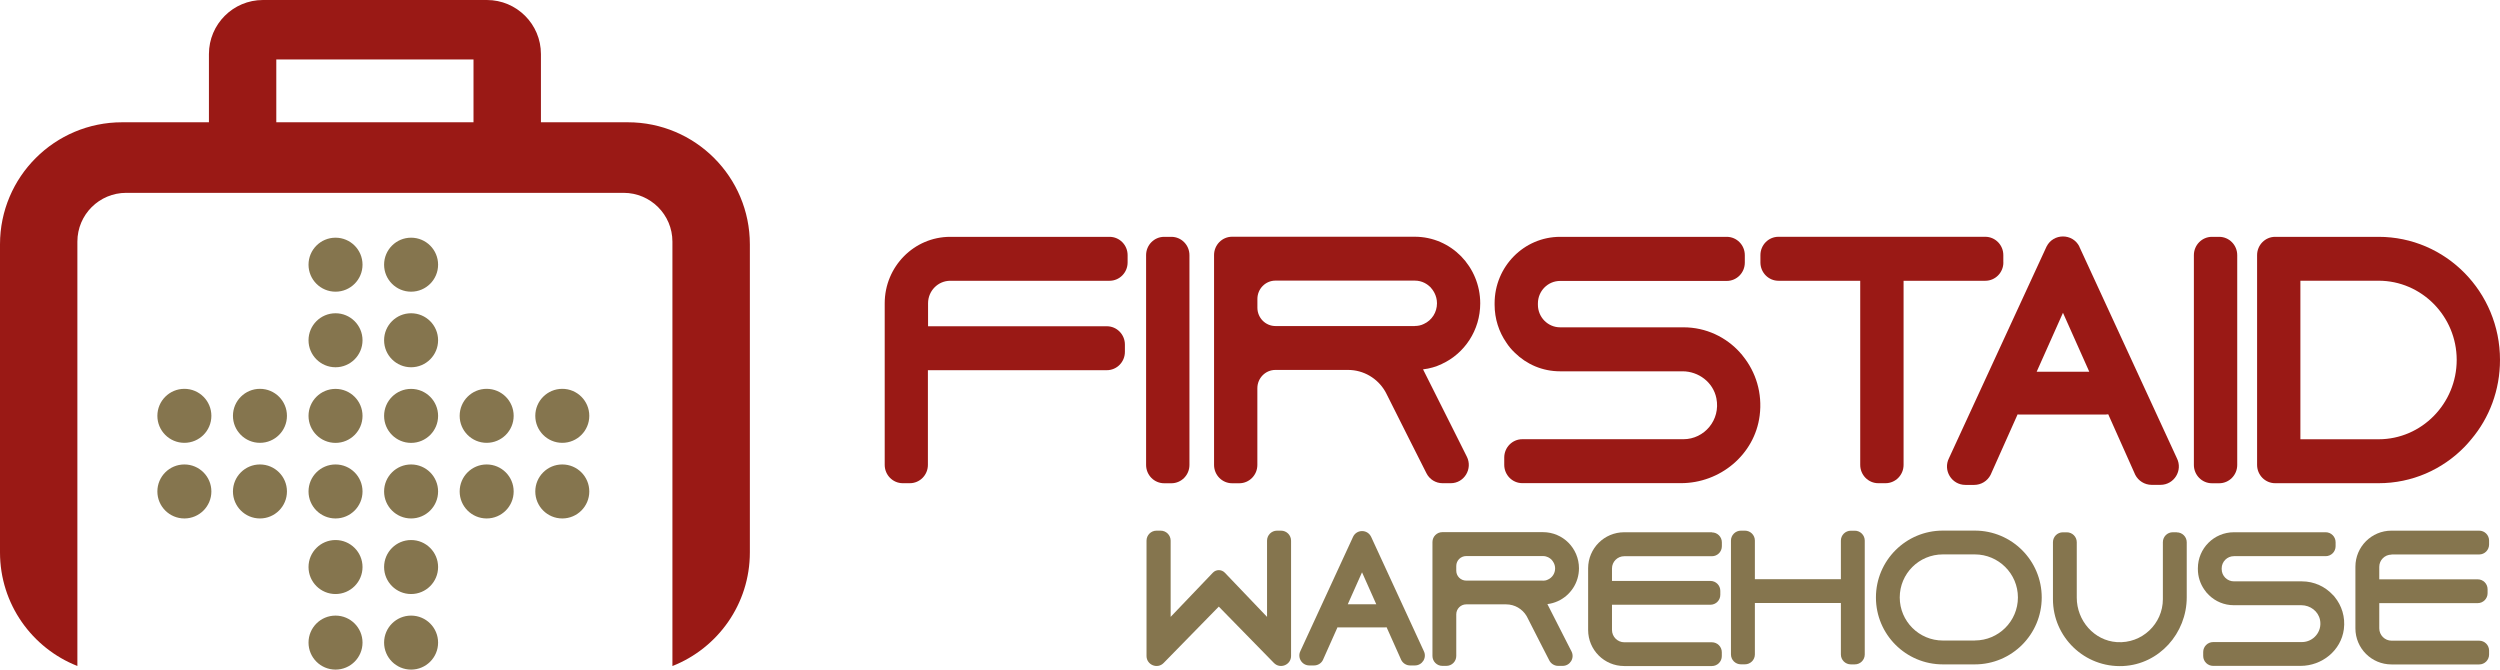
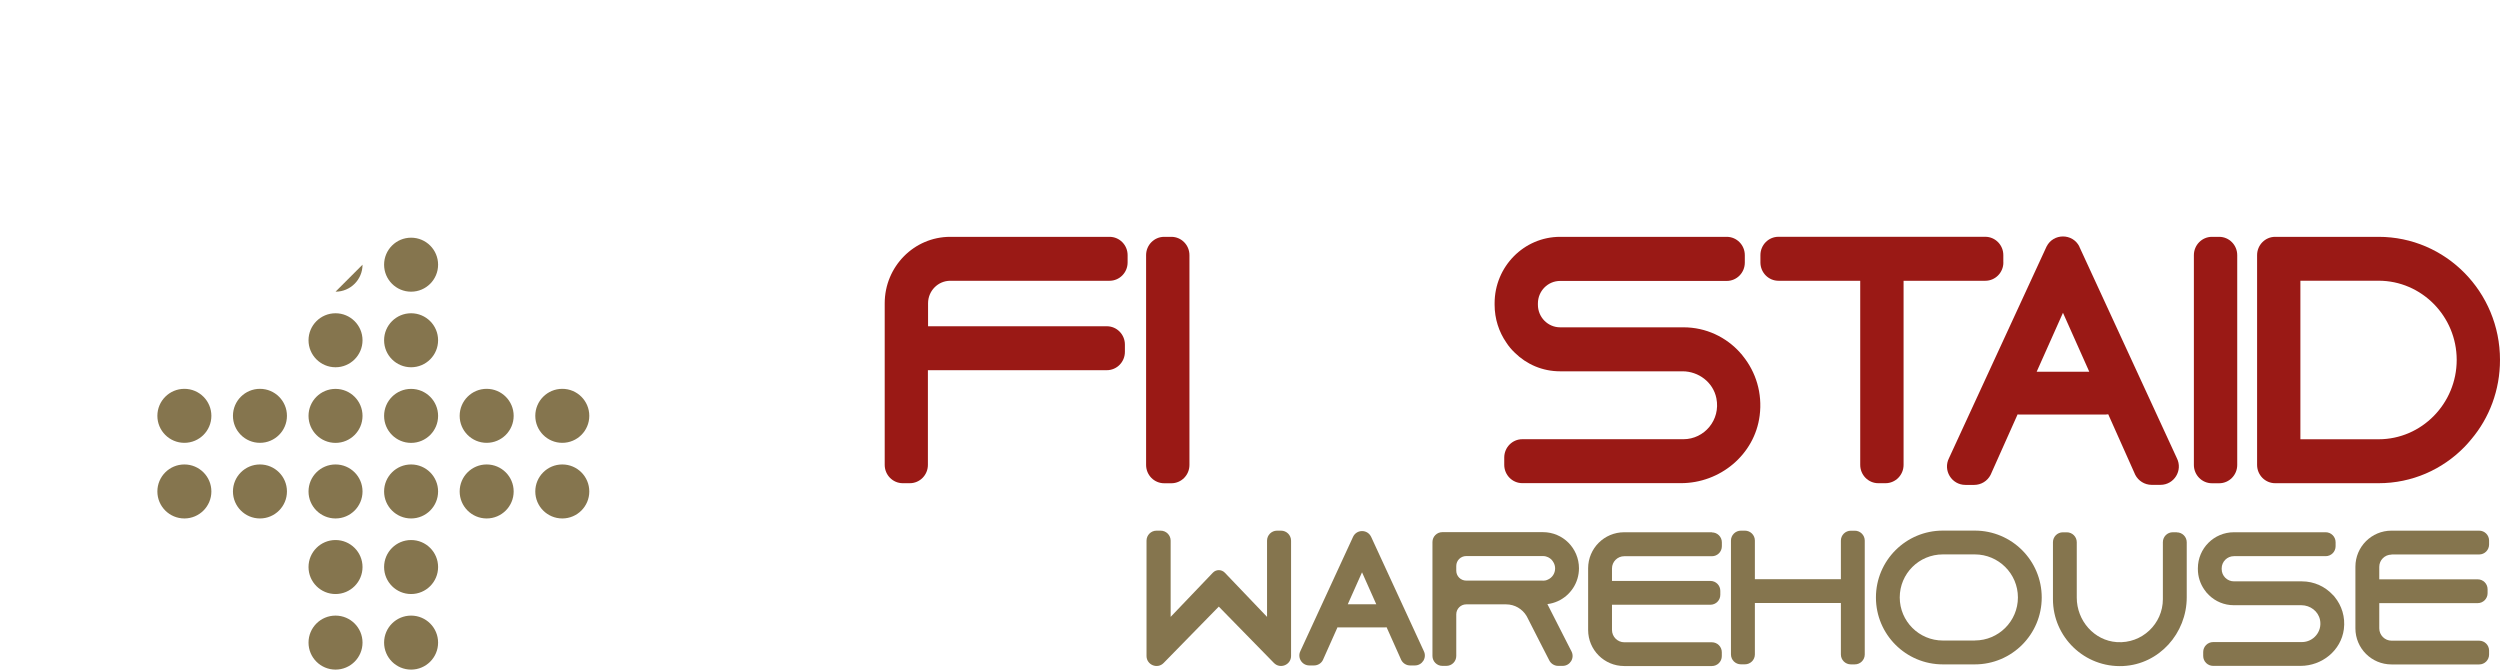
<svg xmlns="http://www.w3.org/2000/svg" id="Layer_1" viewBox="0 0 469.42 125.73">
  <defs>
    <style>.cls-1{fill:#9a1915;}.cls-2{fill:#85754e;}</style>
  </defs>
  <g>
    <path class="cls-2" d="m48.81,83.15c-2.8,0-5.07-2.27-5.07-5.07s2.27-5.07,5.07-5.07,5.07,2.27,5.07,5.07-2.27,5.07-5.07,5.07" />
    <path class="cls-2" d="m34.62,83.15c-2.8,0-5.07-2.27-5.07-5.07s2.27-5.07,5.07-5.07,5.07,2.27,5.07,5.07-2.27,5.07-5.07,5.07" />
    <path class="cls-2" d="m48.81,97.35c-2.8,0-5.07-2.27-5.07-5.07s2.27-5.07,5.07-5.07,5.07,2.27,5.07,5.07-2.27,5.07-5.07,5.07" />
    <path class="cls-2" d="m34.62,97.35c-2.8,0-5.07-2.27-5.07-5.07s2.27-5.07,5.07-5.07,5.07,2.27,5.07,5.07-2.27,5.07-5.07,5.07" />
    <path class="cls-2" d="m68.07,106.47c0,2.8-2.27,5.07-5.07,5.07s-5.07-2.27-5.07-5.07,2.27-5.07,5.07-5.07,5.07,2.27,5.07,5.07" />
    <path class="cls-2" d="m68.07,120.66c0,2.8-2.27,5.07-5.07,5.07s-5.07-2.27-5.07-5.07,2.27-5.07,5.07-5.07,5.07,2.27,5.07,5.07" />
    <path class="cls-2" d="m82.26,106.47c0,2.8-2.27,5.07-5.07,5.07s-5.07-2.27-5.07-5.07,2.27-5.07,5.07-5.07,5.07,2.27,5.07,5.07" />
    <path class="cls-2" d="m82.26,120.66c0,2.8-2.27,5.07-5.07,5.07s-5.07-2.27-5.07-5.07,2.27-5.07,5.07-5.07,5.07,2.27,5.07,5.07" />
    <path class="cls-2" d="m105.58,83.15c-2.8,0-5.07-2.27-5.07-5.07s2.27-5.07,5.07-5.07,5.07,2.27,5.07,5.07-2.27,5.07-5.07,5.07" />
    <path class="cls-2" d="m91.38,83.15c-2.8,0-5.07-2.27-5.07-5.07s2.27-5.07,5.07-5.07,5.07,2.27,5.07,5.07-2.27,5.07-5.07,5.07" />
    <path class="cls-2" d="m105.58,97.35c-2.8,0-5.07-2.27-5.07-5.07s2.27-5.07,5.07-5.07,5.07,2.27,5.07,5.07-2.27,5.07-5.07,5.07" />
    <path class="cls-2" d="m91.38,97.35c-2.8,0-5.07-2.27-5.07-5.07s2.27-5.07,5.07-5.07,5.07,2.27,5.07,5.07-2.27,5.07-5.07,5.07" />
    <path class="cls-2" d="m82.26,92.28c0,2.8-2.27,5.07-5.07,5.07s-5.07-2.27-5.07-5.07,2.27-5.07,5.07-5.07,5.07,2.27,5.07,5.07" />
    <path class="cls-2" d="m68.07,92.28c0,2.8-2.27,5.07-5.07,5.07s-5.07-2.27-5.07-5.07,2.27-5.07,5.07-5.07,5.07,2.27,5.07,5.07" />
-     <path class="cls-2" d="m68.07,49.7c0,2.8-2.27,5.07-5.07,5.07s-5.07-2.27-5.07-5.07,2.27-5.07,5.07-5.07,5.07,2.27,5.07,5.07" />
+     <path class="cls-2" d="m68.07,49.7c0,2.8-2.27,5.07-5.07,5.07" />
    <path class="cls-2" d="m68.07,63.89c0,2.8-2.27,5.07-5.07,5.07s-5.07-2.27-5.07-5.07,2.27-5.07,5.07-5.07,5.07,2.27,5.07,5.07" />
    <path class="cls-2" d="m68.07,78.09c0,2.8-2.27,5.07-5.07,5.07s-5.07-2.27-5.07-5.07,2.27-5.07,5.07-5.07,5.07,2.27,5.07,5.07" />
    <path class="cls-2" d="m82.26,49.7c0,2.8-2.27,5.07-5.07,5.07s-5.07-2.27-5.07-5.07,2.27-5.07,5.07-5.07,5.07,2.27,5.07,5.07" />
    <path class="cls-2" d="m82.26,63.89c0,2.8-2.27,5.07-5.07,5.07s-5.07-2.27-5.07-5.07,2.27-5.07,5.07-5.07,5.07,2.27,5.07,5.07" />
    <path class="cls-2" d="m82.26,78.09c0,2.8-2.27,5.07-5.07,5.07s-5.07-2.27-5.07-5.07,2.27-5.07,5.07-5.07,5.07,2.27,5.07,5.07" />
  </g>
  <g>
    <path class="cls-2" d="m240.56,99.64h-.77c-1.04,0-1.88.84-1.88,1.88v14.31l-7.92-8.29c-.62-.65-1.65-.65-2.26,0l-7.92,8.29v-14.31c0-1.04-.84-1.88-1.88-1.88h-.77c-1.04,0-1.88.84-1.88,1.88v21.65c0,1.68,2.05,2.52,3.22,1.31l10.35-10.58,10.35,10.58c1.18,1.2,3.22.37,3.22-1.31v-21.65c0-1.04-.84-1.88-1.88-1.88Z" />
    <path class="cls-2" d="m292.51,112.88c2.34-1.06,3.97-3.43,3.97-6.18,0-1.86-.76-3.57-1.98-4.8-1.22-1.22-2.91-1.98-4.79-1.98h-18.88c-1.03,0-1.86.83-1.86,1.86v21.39c0,1.03.84,1.86,1.86,1.86h.75c1.03,0,1.86-.83,1.86-1.86v-7.82c0-1.03.84-1.87,1.86-1.87h7.5c1.63,0,3.04.87,3.82,2.15l.11.2,2.4,4.71,1.78,3.47c.32.62.96,1.02,1.66,1.02h.85c1.39,0,2.29-1.47,1.66-2.71l-.91-1.78-3.62-7.11h0c.69-.08,1.34-.27,1.96-.55Zm-2.81-3.86h-14.39c-1.03,0-1.87-.83-1.87-1.86v-.89c0-1.03.84-1.86,1.87-1.86h14.39c.79,0,1.31.37,1.61.66.25.27.69.84.69,1.66,0,.91-.52,1.73-1.36,2.1-.3.15-.61.21-.94.21Z" />
    <path class="cls-2" d="m321.44,99.94h-16.47c-3.74,0-6.77,3.03-6.77,6.77v11.58c0,3.74,3.03,6.77,6.77,6.77h16.47c1.03,0,1.86-.83,1.86-1.86v-.74c0-1.03-.84-1.86-1.86-1.86h-16.45c-1.27,0-2.31-1.04-2.31-2.31v-4.74h18.48c1.03,0,1.86-.84,1.86-1.86v-.75c0-1.03-.83-1.86-1.86-1.86h-18.48v-2.34c0-1.27,1.03-2.3,2.3-2.3h16.47c1.03,0,1.86-.84,1.86-1.87v-.74c0-1.03-.84-1.86-1.86-1.86Z" />
    <path class="cls-2" d="m348.28,99.65h-.75c-1.03,0-1.87.83-1.87,1.86v7.24h-16.15v-7.25c0-1.03-.84-1.86-1.87-1.86h-.75c-1.03,0-1.87.84-1.87,1.86v21.38c0,1.03.84,1.86,1.87,1.86h.75c1.03,0,1.87-.83,1.87-1.86v-9.65h16.15v9.66c0,1.03.84,1.86,1.87,1.86h.75c1.03,0,1.86-.84,1.86-1.86v-21.38c0-1.03-.84-1.86-1.86-1.86Z" />
    <path class="cls-2" d="m370.81,99.63h-6.01c-6.94,0-12.56,5.62-12.56,12.56s5.62,12.56,12.56,12.56h6.01c6.94,0,12.56-5.62,12.56-12.56s-5.62-12.56-12.56-12.56Zm0,20.64h-5.3s-.71,0-.71,0c-4.46,0-8.09-3.62-8.09-8.09s3.62-8.08,8.09-8.08h6.01c4.46,0,8.09,3.62,8.09,8.08s-3.63,8.08-8.09,8.08Z" />
    <path class="cls-2" d="m408.73,99.94h-.75c-1.03,0-1.86.83-1.86,1.86v10.7c0,4.64-3.93,8.38-8.63,8.07-4.29-.28-7.54-4.05-7.54-8.35v-10.41c0-1.03-.84-1.86-1.86-1.86h-.75c-1.03,0-1.86.83-1.86,1.86v10.7c0,7.14,5.96,12.89,13.17,12.55,6.76-.32,11.95-6.14,11.95-12.9v-10.34c0-1.03-.84-1.86-1.86-1.86Z" />
    <path class="cls-2" d="m438.08,111.76c-1.45-1.6-3.54-2.6-5.86-2.6h-12.76c-1.27,0-2.3-1.03-2.3-2.3v-.13c0-1.27,1.03-2.3,2.3-2.3h17.23c1.03,0,1.86-.84,1.86-1.86v-.76c0-1.03-.84-1.87-1.86-1.87h-17.23c-3.74,0-6.77,3.03-6.77,6.77v.15c0,1.43.45,2.76,1.21,3.85.25.39.55.73.88,1.04,1.21,1.18,2.85,1.89,4.68,1.89h12.66c1.66,0,3.17,1.12,3.5,2.74.46,2.22-1.26,4.18-3.4,4.18h-16.66c-1.03,0-1.87.84-1.87,1.86v.75c0,1.03.84,1.86,1.87,1.86h16.41c4.03,0,7.61-2.89,8.13-6.88.3-2.3-.4-4.44-1.72-6.06-.09-.12-.18-.24-.3-.34Z" />
    <path class="cls-2" d="m449.04,104.11h16.47c1.03,0,1.86-.84,1.86-1.87v-.74c0-1.03-.84-1.86-1.86-1.86h-16.47c-3.74,0-6.77,3.03-6.77,6.77v11.58c0,3.74,3.03,6.77,6.77,6.77h16.47c1.03,0,1.86-.83,1.86-1.86v-.74c0-1.03-.84-1.86-1.86-1.86h-16.45c-1.27,0-2.31-1.04-2.31-2.31v-4.74h18.48c1.03,0,1.86-.84,1.86-1.86v-.75c0-1.03-.83-1.86-1.86-1.86h-18.48v-2.34c0-1.27,1.03-2.3,2.3-2.3Z" />
    <path class="cls-2" d="m257.42,100.74c-.69-1.36-2.64-1.36-3.33,0l-9.91,21.49c-.63,1.24.27,2.72,1.67,2.72h.89c.7,0,1.35-.39,1.66-1.02l2.74-6.14s.08.01.12.01h8.88c.07,0,.15-.01.22-.02l2.75,6.15c.32.62.96,1.02,1.66,1.02h.9c1.4,0,2.3-1.47,1.67-2.71l-9.91-21.49Zm-1.67,6.73l2.67,5.99h-5.35l2.67-5.99Z" />
  </g>
  <g>
    <path class="cls-1" d="m208.33,44.47h-29.91c-6.79,0-12.3,5.59-12.3,12.48v30.34c0,1.9,1.52,3.44,3.39,3.44h1.33c1.87,0,3.39-1.54,3.39-3.44v-17.78h33.6c1.87,0,3.39-1.54,3.39-3.44v-1.37c0-1.9-1.52-3.44-3.39-3.44h-33.57v-4.31c0-2.34,1.87-4.23,4.17-4.23h29.91c1.87,0,3.39-1.54,3.39-3.44v-1.37c0-1.9-1.52-3.44-3.39-3.44Z" />
    <path class="cls-1" d="m219.95,44.47h-1.36c-1.87,0-3.39,1.54-3.39,3.44v39.39c0,1.9,1.52,3.44,3.39,3.44h1.36c1.87,0,3.39-1.54,3.39-3.44v-39.39c0-1.9-1.52-3.44-3.39-3.44Z" />
-     <path class="cls-1" d="m270.73,68.34c4.25-1.95,7.21-6.32,7.21-11.38,0-3.44-1.38-6.57-3.6-8.85-2.22-2.25-5.28-3.66-8.7-3.66h-34.29c-1.87,0-3.39,1.54-3.39,3.44v39.41c0,1.9,1.52,3.44,3.39,3.44h1.35c1.87,0,3.39-1.54,3.39-3.44v-14.4c0-1.9,1.52-3.44,3.39-3.44h13.63c2.95,0,5.53,1.59,6.94,3.96l.2.36,4.36,8.68,3.23,6.4c.58,1.15,1.74,1.87,3.02,1.87h1.54c2.53,0,4.17-2.71,3.02-4.99l-1.64-3.28-6.58-13.11h.01c1.25-.14,2.44-.49,3.55-1.02Zm-5.09-7.12h-26.15c-1.87,0-3.39-1.54-3.39-3.44v-1.65c0-1.9,1.52-3.44,3.39-3.44h26.15c1.44,0,2.38.69,2.93,1.21.46.5,1.25,1.54,1.25,3.05,0,1.68-.95,3.19-2.47,3.88-.54.27-1.11.38-1.71.38Z" />
    <path class="cls-1" d="m326.76,66.24c-2.63-2.94-6.42-4.78-10.65-4.78h-23.17c-2.3,0-4.17-1.9-4.17-4.23v-.25c0-2.34,1.87-4.23,4.17-4.23h31.29c1.87,0,3.39-1.54,3.39-3.44v-1.4c0-1.9-1.52-3.44-3.39-3.44h-31.29c-6.79,0-12.3,5.59-12.3,12.48v.27c0,2.64.81,5.09,2.19,7.09.46.72,1,1.35,1.6,1.92,2.2,2.17,5.18,3.49,8.51,3.49h22.99c3.01,0,5.75,2.06,6.35,5.05.83,4.1-2.28,7.7-6.18,7.7h-30.26c-1.87,0-3.39,1.54-3.39,3.44v1.37c0,1.9,1.52,3.44,3.39,3.44h29.81c7.31,0,13.82-5.33,14.76-12.68.54-4.23-.72-8.18-3.13-11.17-.16-.22-.33-.44-.54-.63Z" />
    <path class="cls-1" d="m376.16,49.28v-1.38c0-1.9-1.52-3.44-3.39-3.44h-38.83c-1.87,0-3.39,1.54-3.39,3.44v1.38c0,1.9,1.52,3.44,3.39,3.44h15.35v34.57c0,1.9,1.52,3.44,3.39,3.44h1.36c1.87,0,3.39-1.54,3.39-3.44v-34.57h15.35c1.87,0,3.39-1.54,3.39-3.44Z" />
    <path class="cls-1" d="m416.69,44.47h-1.36c-1.87,0-3.39,1.54-3.39,3.44v39.39c0,1.9,1.52,3.44,3.39,3.44h1.36c1.87,0,3.39-1.54,3.39-3.44v-39.39c0-1.9-1.52-3.44-3.39-3.44Z" />
    <path class="cls-1" d="m446.63,44.47h-19.43c-1.87,0-3.39,1.54-3.39,3.44v39.38c0,1.9,1.52,3.44,3.39,3.44h19.43c6.29,0,11.98-2.58,16.1-6.79.46-.47.89-.96,1.3-1.46,3.39-4.01,5.39-9.23,5.39-14.9,0-12.78-10.21-23.11-22.79-23.11Zm0,38.01h-14.69v-29.77h14.69c8.07,0,14.66,6.68,14.66,14.87s-6.58,14.9-14.66,14.9Z" />
    <path class="cls-1" d="m390.44,46.29c-1.28-2.52-4.88-2.52-6.16,0l-18.32,39.73c-1.17,2.3.5,5.03,3.08,5.03h1.65c1.3,0,2.49-.73,3.08-1.89l5.07-11.35c.07,0,.14.02.21.02h16.41c.14,0,.27-.02.4-.04l5.07,11.36c.59,1.15,1.77,1.88,3.06,1.89h1.67c2.58,0,4.25-2.72,3.08-5.02l-18.32-39.73Zm-3.08,12.44l4.94,11.07h-9.88l4.94-11.07Z" />
-     <path class="cls-1" d="m117.87,22.96h-16.3v-12.81c0-5.61-4.55-10.15-10.15-10.15h-42.04c-5.61,0-10.15,4.55-10.15,10.15v12.81h-16.3C10.26,22.96,0,33.22,0,45.88v57.84c0,9.7,6.02,17.98,14.53,21.33V45.37c0-5.06,4.1-9.16,9.17-9.16h93.39c5.06,0,9.17,4.1,9.17,9.16v79.69c8.51-3.35,14.54-11.63,14.54-21.34v-57.84c0-12.66-10.26-22.92-22.92-22.92Zm-28.96,0h-37.03v-11.79h37.03v11.79Z" />
  </g>
</svg>